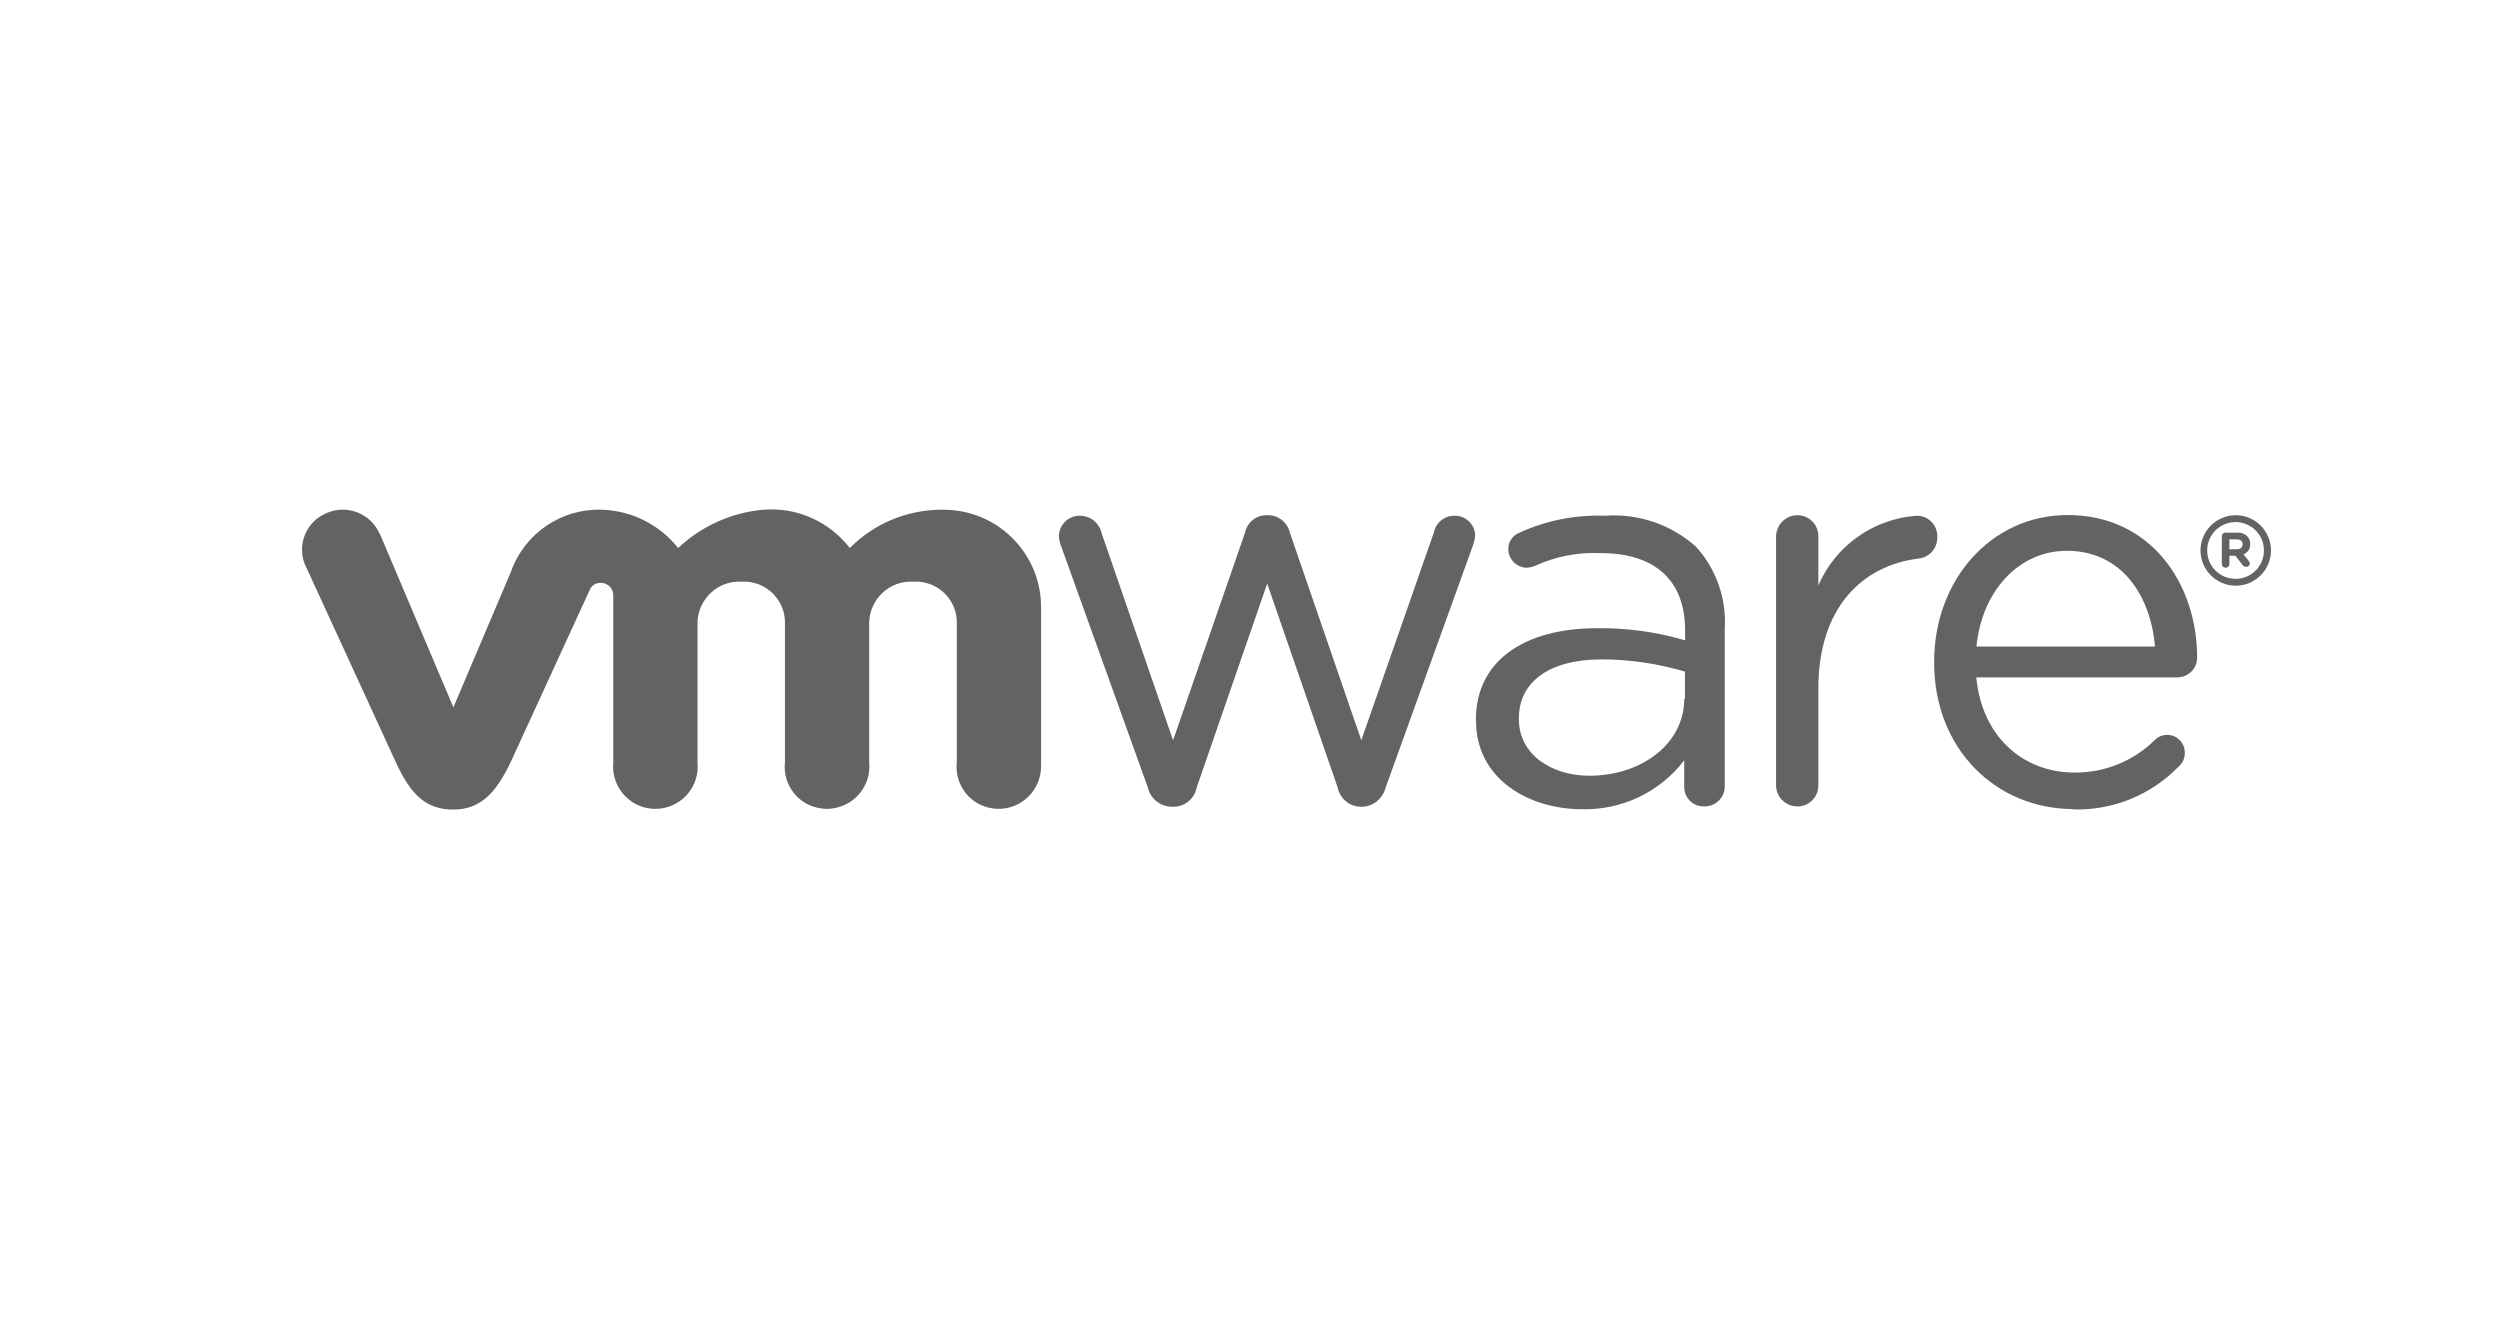
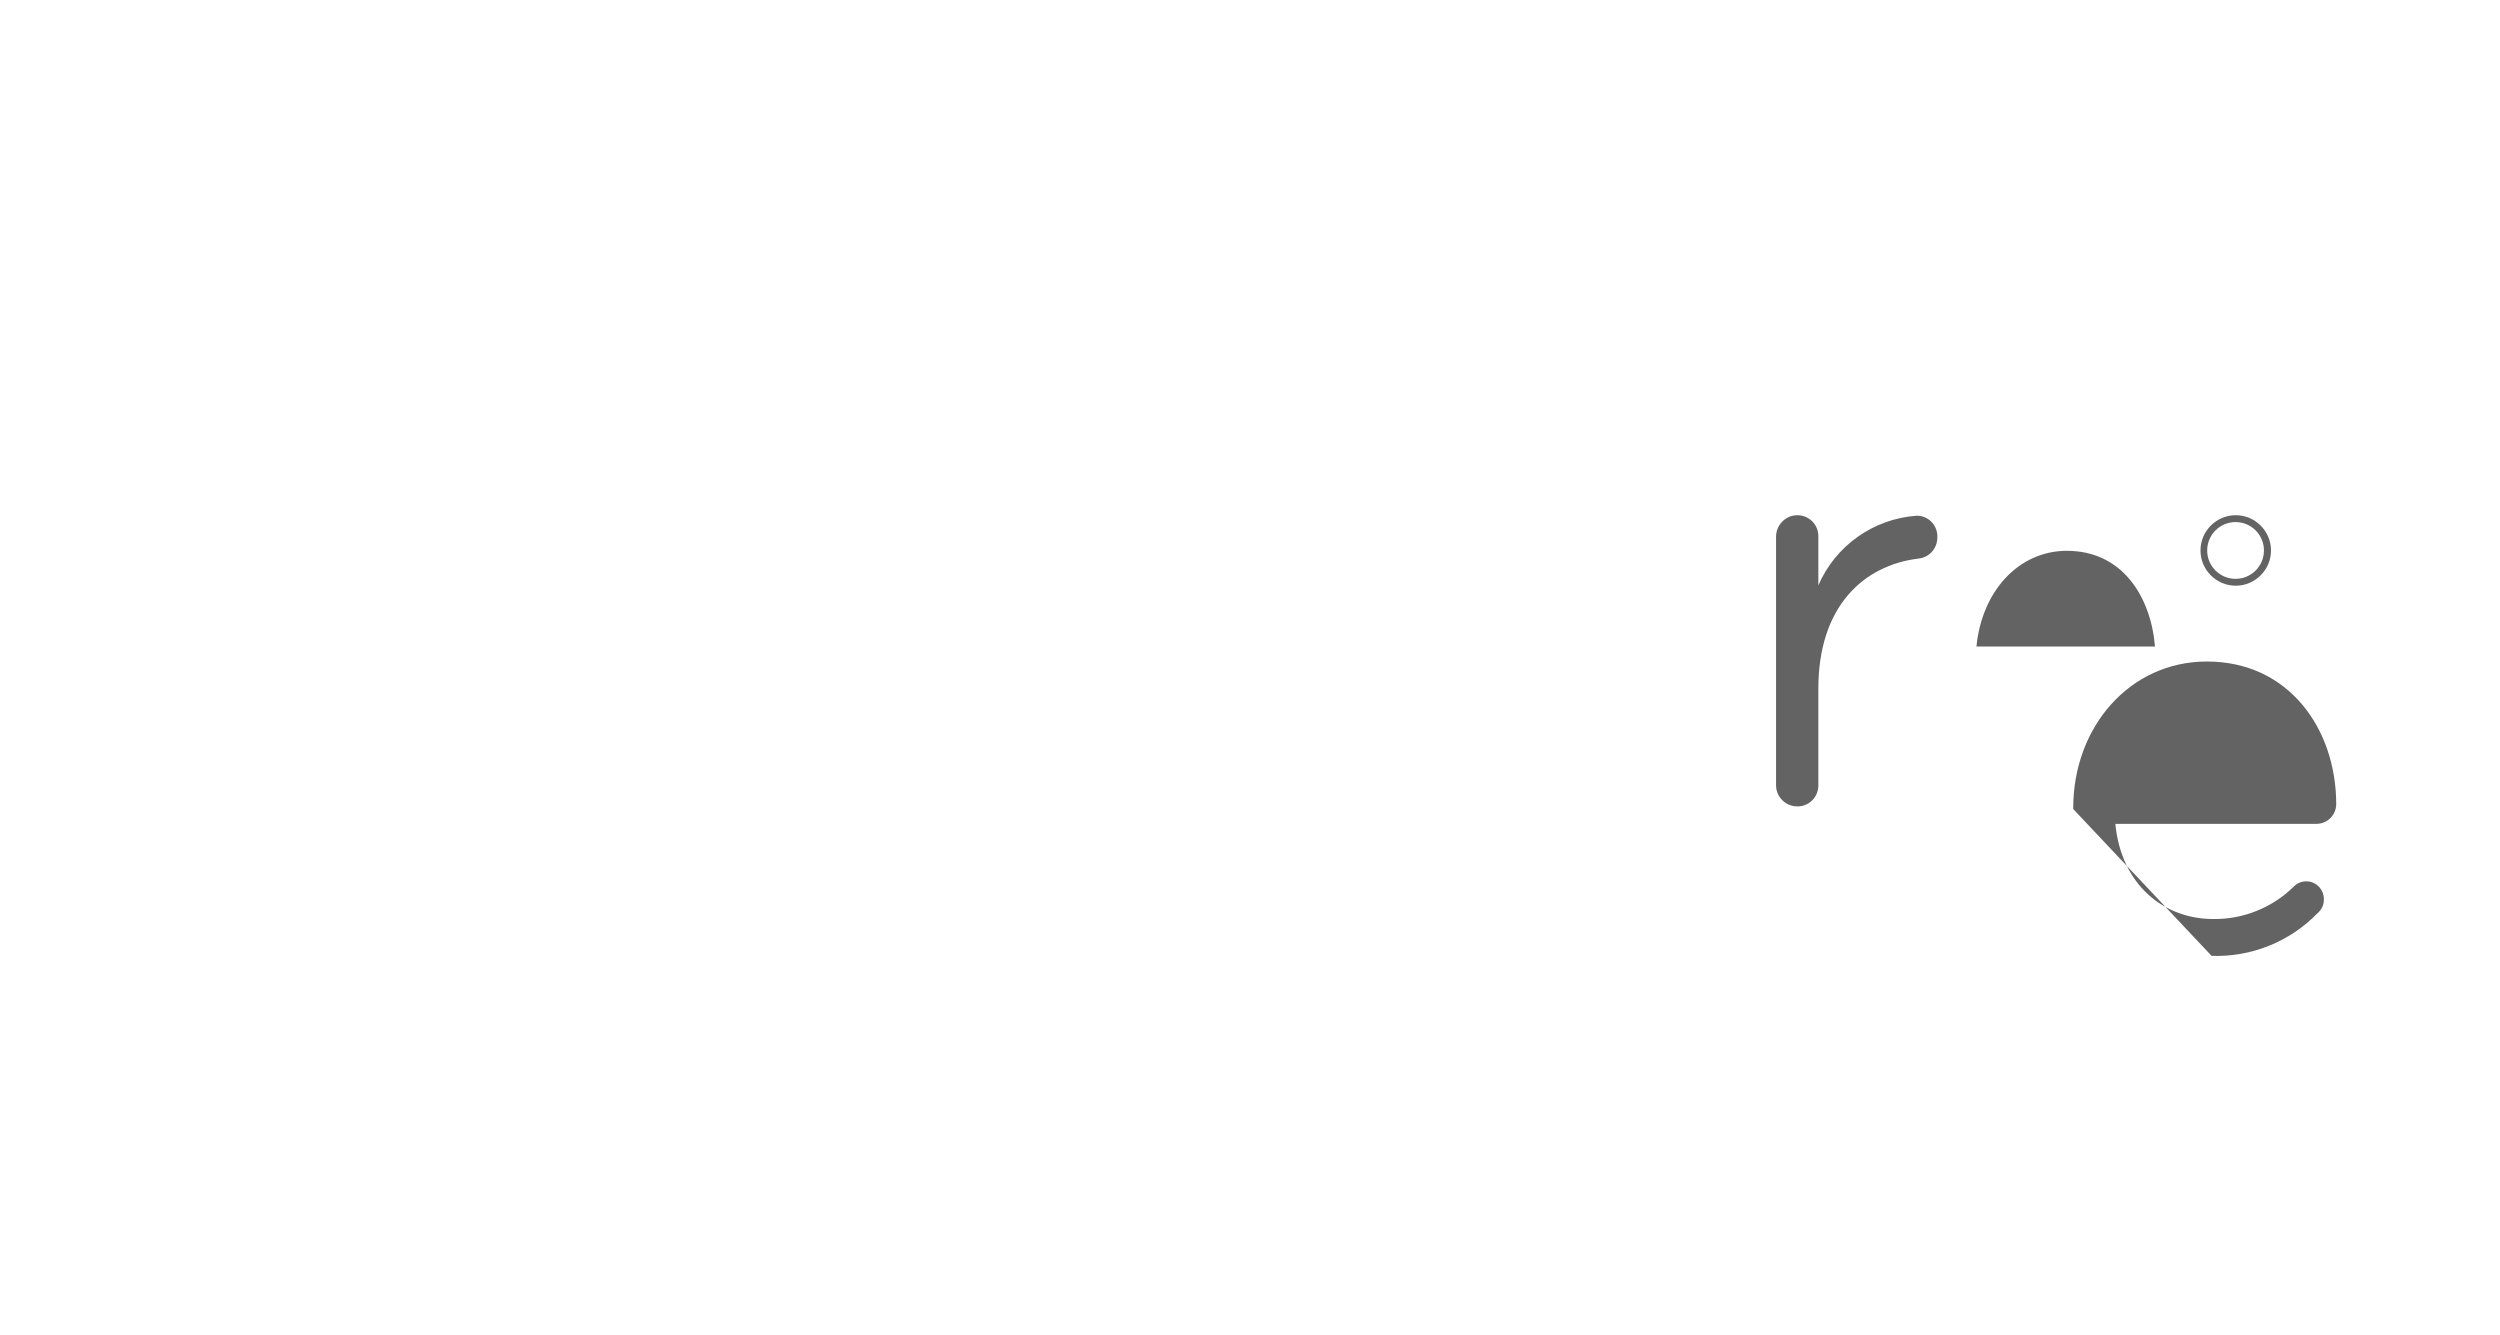
<svg xmlns="http://www.w3.org/2000/svg" id="Layer_1" data-name="Layer 1" width="5cm" height="2.67cm" viewBox="0 0 141.73 75.74">
  <defs>
    <style>
      .cls-1 {
        fill: none;
      }

      .cls-2 {
        fill: #636363;
      }
    </style>
  </defs>
  <rect class="cls-1" width="141.73" height="75.74" />
-   <path class="cls-2" d="M65.07,44.68l-4.89-13.61c-.09-.21-.14-.43-.16-.66.02-.65.56-1.17,1.21-1.15,0,0,0,0,0,0,.59,0,1.09.42,1.22,1l4.05,11.74,4.08-11.77c.11-.57.6-.98,1.18-1h.13c.6,0,1.11.42,1.24,1l4.05,11.77,4.12-11.8c.11-.55.59-.94,1.15-.94.63-.02,1.17.47,1.19,1.11,0,0,0,0,0,.01-.02.23-.08.45-.16.66l-4.92,13.64c-.15.61-.68,1.06-1.31,1.09h-.09c-.64,0-1.2-.46-1.32-1.09l-4-11.57-4,11.57c-.12.63-.67,1.09-1.31,1.09h-.13c-.64-.02-1.19-.47-1.33-1.09" />
  <path class="cls-2" d="M100.71,30.45c0-.66.53-1.21,1.19-1.22.66-.01,1.2.51,1.21,1.17,0,.02,0,.03,0,.05v2.76c.97-2.25,3.12-3.77,5.56-3.95.64-.02,1.17.49,1.19,1.13,0,.03,0,.06,0,.09.01.62-.45,1.15-1.07,1.21-3.12.38-5.68,2.72-5.68,7.37v5.47c.02.65-.49,1.2-1.14,1.22-.01,0-.03,0-.04,0-.66.01-1.21-.52-1.22-1.18,0-.01,0-.03,0-.04v-14.08" />
-   <path class="cls-2" d="M117.57,45.9c-4.35,0-7.89-3.37-7.89-8.31v-.06c0-4.6,3.21-8.31,7.58-8.31,4.68,0,7.34,3.86,7.34,8.09,0,.61-.49,1.11-1.1,1.12h-11.43c.33,3.45,2.74,5.4,5.56,5.4,1.7.02,3.34-.64,4.55-1.83.38-.4,1.02-.41,1.41-.03.21.2.32.48.31.77,0,.3-.14.58-.37.77-1.57,1.61-3.75,2.49-6,2.41M122.21,36.68c-.25-2.9-1.9-5.43-5-5.43-2.75,0-4.83,2.31-5.13,5.43h10.13Z" />
-   <path class="cls-2" d="M83.68,40.9v-.06c0-3.39,2.8-5.2,6.87-5.2,1.69-.02,3.38.21,5,.69v-.57c0-2.89-1.77-4.38-4.79-4.38-1.29-.06-2.57.19-3.74.73-.14.06-.29.09-.44.1-.56,0-1.02-.44-1.06-1-.03-.44.24-.85.66-1,1.51-.69,3.16-1.01,4.82-.95,1.88-.14,3.74.49,5.15,1.74,1.17,1.27,1.76,2.97,1.65,4.69v8.88c.03.62-.46,1.15-1.08,1.18-.02,0-.05,0-.07,0-.61.03-1.12-.44-1.15-1.05,0-.02,0-.05,0-.07v-1.49c-1.38,1.8-3.54,2.83-5.81,2.77-3,0-6-1.71-6-5M95.54,39.67v-1.57c-1.54-.45-3.13-.69-4.73-.69-3,0-4.69,1.31-4.69,3.33v.07c0,2,1.86,3.2,4,3.2,2.95,0,5.38-1.81,5.38-4.35" />
-   <path class="cls-2" d="M21.48,30.27c-.51-1.15-1.86-1.67-3.01-1.16-.01,0-.03.01-.04.02-1.13.49-1.65,1.8-1.17,2.93.02.04.04.08.06.12l5.1,11.1c.81,1.74,1.65,2.65,3.24,2.65s2.44-1,3.24-2.65l4.5-9.8c.1-.26.36-.43.64-.41.39,0,.7.31.7.7,0,0,0,0,0,.01v9.49c-.12,1.32.85,2.49,2.17,2.61s2.49-.85,2.61-2.17c.01-.15.01-.29,0-.44v-7.76c-.07-1.31.93-2.44,2.24-2.51.1,0,.19,0,.29,0,1.29-.06,2.37.94,2.43,2.22,0,.08,0,.16,0,.25v7.76c-.15,1.31.79,2.5,2.1,2.64.09.01.18.02.27.02,1.33,0,2.42-1.07,2.42-2.4,0-.09,0-.18-.01-.26v-7.72c-.07-1.31.93-2.44,2.24-2.51.1,0,.19,0,.29,0,1.29-.06,2.38.93,2.44,2.21,0,.09,0,.17,0,.26v7.76c-.15,1.31.78,2.49,2.08,2.64.1.01.19.02.29.02,1.33,0,2.41-1.08,2.41-2.41,0-.07,0-.14,0-.21v-8.83c0-3.05-2.48-5.53-5.54-5.52-.07,0-.14,0-.21,0-1.92.03-3.75.81-5.1,2.17-1.17-1.51-3.02-2.33-4.92-2.17-1.8.16-3.5.93-4.82,2.17-1.05-1.32-2.62-2.11-4.3-2.17-2.32-.09-4.42,1.34-5.19,3.53l-3.26,7.68-4.18-9.86" />
+   <path class="cls-2" d="M117.57,45.9v-.06c0-4.6,3.21-8.31,7.58-8.31,4.68,0,7.34,3.86,7.34,8.09,0,.61-.49,1.11-1.1,1.12h-11.43c.33,3.45,2.74,5.4,5.56,5.4,1.7.02,3.34-.64,4.55-1.83.38-.4,1.02-.41,1.41-.03.21.2.32.48.31.77,0,.3-.14.58-.37.77-1.57,1.61-3.75,2.49-6,2.41M122.21,36.68c-.25-2.9-1.9-5.43-5-5.43-2.75,0-4.83,2.31-5.13,5.43h10.13Z" />
  <path class="cls-2" d="M124.79,31.23h0c0-1.1.9-2,2-2,1.1,0,2,.9,2,2h0c0,1.1-.9,2-2,2s-2-.9-2-2M128.39,31.23h0c0-.89-.72-1.61-1.61-1.61s-1.61.72-1.61,1.61h0c0,.89.72,1.61,1.61,1.61s1.61-.72,1.61-1.61h0" />
-   <path class="cls-2" d="M126,30.43c0-.12.09-.21.21-.21,0,0,0,0,.01,0h.66c.21-.02.41.06.56.2.12.12.18.28.17.44h0c.02.26-.14.5-.38.59l.29.36s.07.1.07.16c0,.1-.08.19-.19.19,0,0,0,0-.01,0-.08,0-.16-.03-.21-.1l-.41-.53h-.34v.47c0,.12-.09.21-.21.21-.12,0-.21-.08-.22-.2,0,0,0,0,0-.01v-1.57ZM126.86,31.16c.2,0,.32-.11.32-.28h0c0-.18-.12-.28-.33-.28h-.42v.56h.43Z" />
</svg>